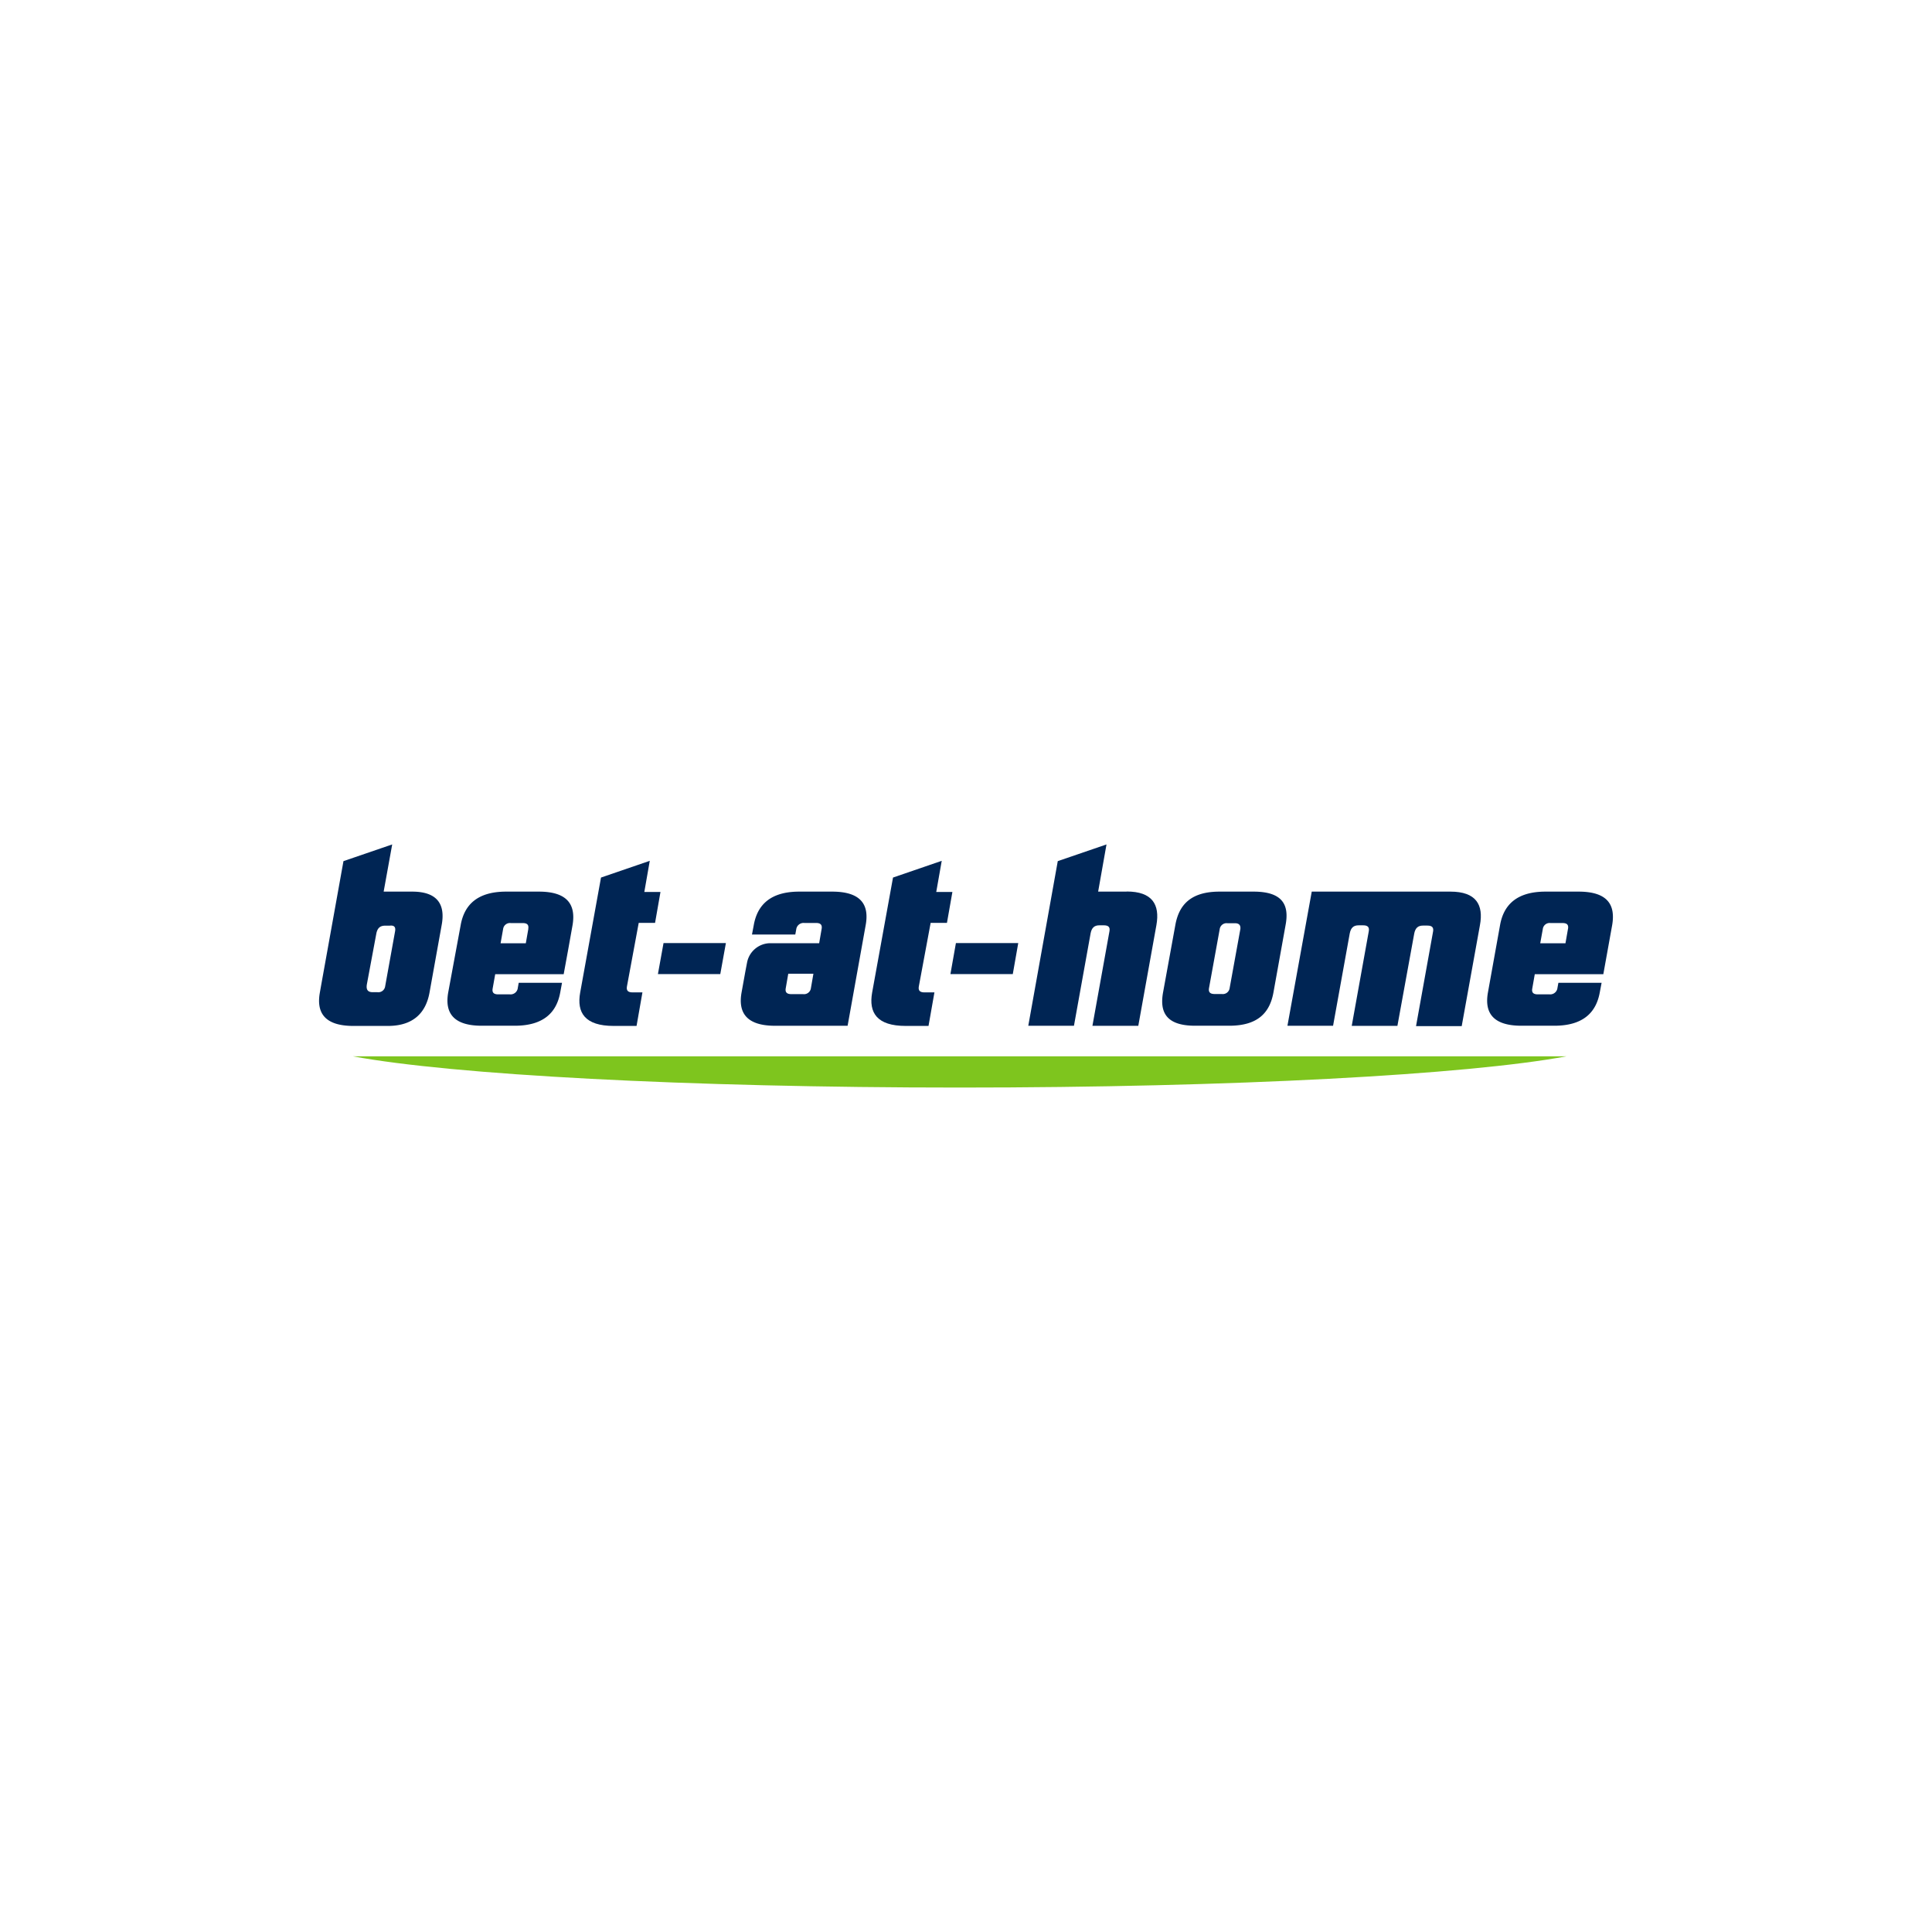
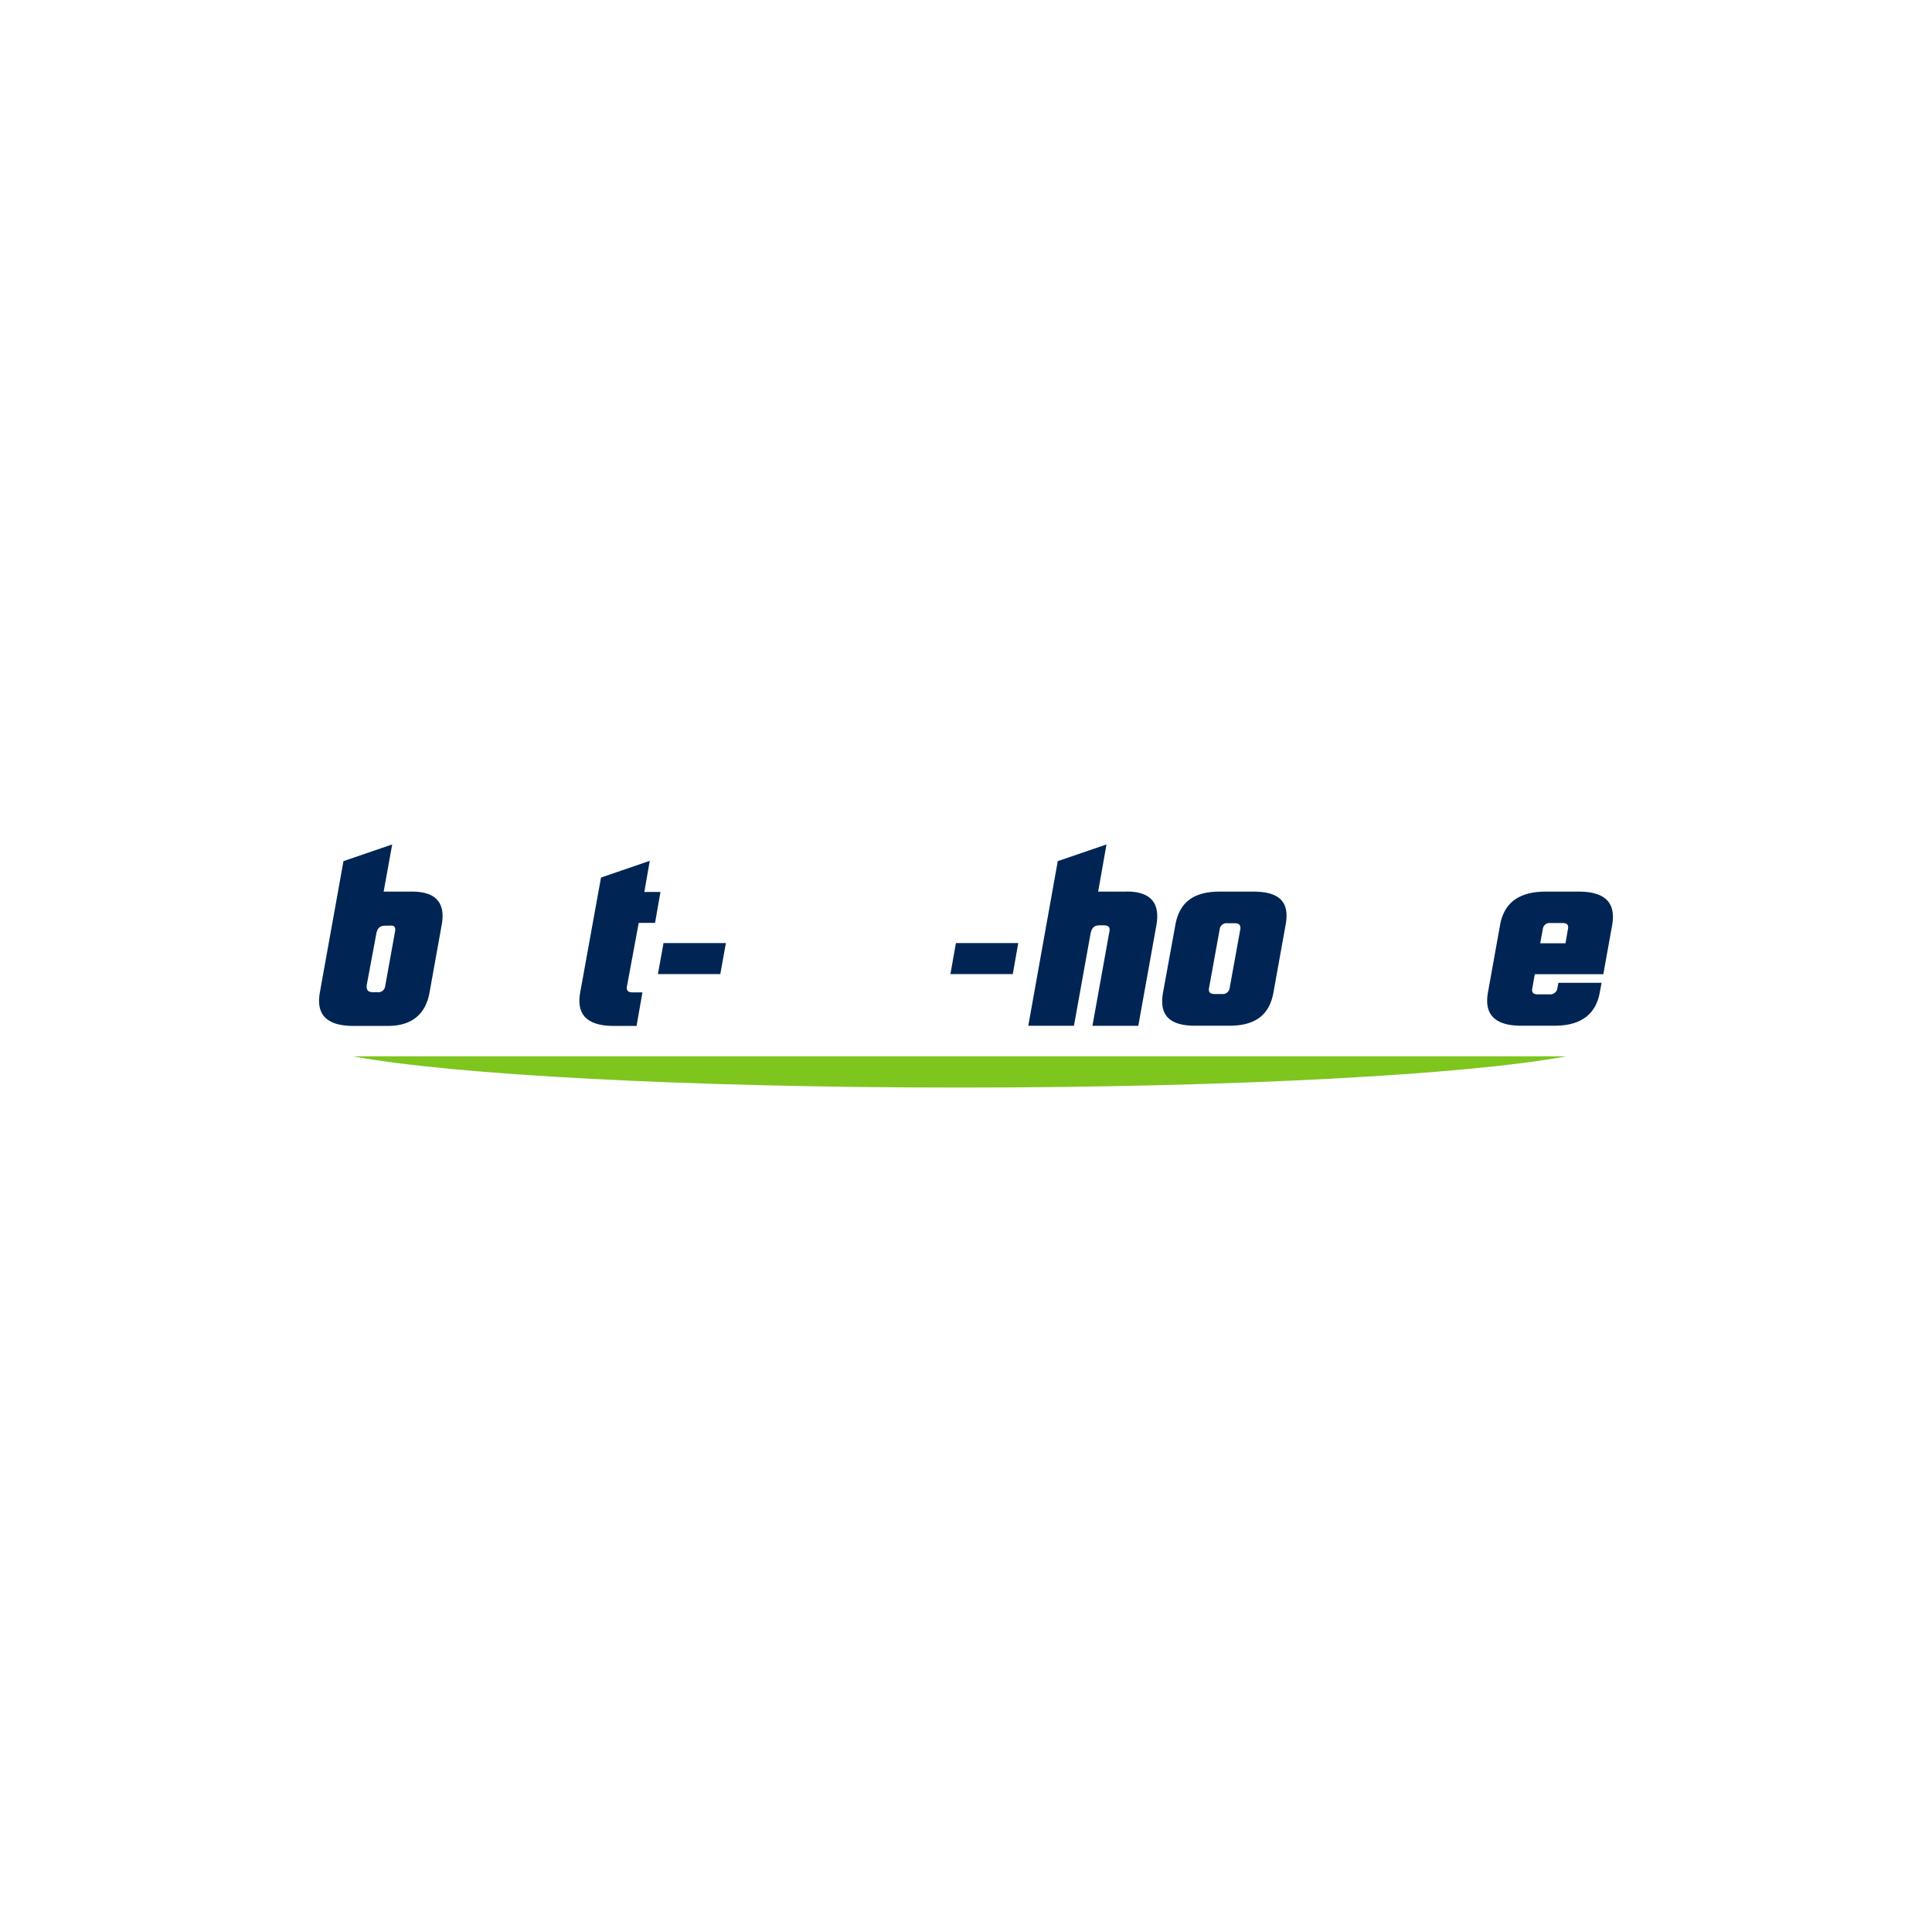
<svg xmlns="http://www.w3.org/2000/svg" id="Layer_1" data-name="Layer 1" viewBox="0 0 500 500">
  <defs>
    <style>.cls-1{fill:#7ec51e;}.cls-2{fill:#002554;}</style>
  </defs>
  <title>32_500x500_white</title>
  <path class="cls-1" d="M91.37,273.38c25.51,4.74,86.14,8.08,157,8.08s131.41-3.34,157-8.08Z" />
  <path class="cls-2" d="M291.58,230.75H284.2l2.16-12.21-12.61,4.32-7.63,42.6h11.82l4.31-23.93c.28-1.45,1-2.06,2.25-2.06h1.18c1.17,0,1.64.46,1.45,1.52l-4.41,24.49h11.87l4.69-26.08c.94-5.31-1.08-8.68-7.69-8.68" />
-   <path class="cls-2" d="M375.35,230.75H339.48l-6.29,34.71H345l4.32-23.93c.29-1.45,1-2.06,2.29-2.06h1.18c1.17,0,1.64.47,1.45,1.53l-4.41,24.49h11.82L366,241.61c.28-1.46,1-2.07,2.25-2.07h1.18c1.17,0,1.64.48,1.45,1.53l-4.41,24.49h11.82L383,239.47c1-5.34-1-8.72-7.63-8.72" />
  <polygon class="cls-2" points="245.97 252.09 262.11 252.09 263.52 244.07 247.39 244.07 245.97 252.09" />
-   <path class="cls-2" d="M243.72,222.78l-12.61,4.33-5.4,29.76c-.93,5.21,1.23,8.64,8.68,8.64h5.91l1.53-8.68h-2.59c-1.16,0-1.64-.47-1.45-1.53l3.06-16.46h4.22l1.41-8H242.3Z" />
  <path class="cls-2" d="M168.16,222.78l-12.62,4.33-5.39,29.76c-.94,5.21,1.22,8.64,8.67,8.64h5.92l1.52-8.68H163.7c-1.17,0-1.64-.47-1.45-1.53l3.05-16.46h4.23l1.4-8h-4.18Z" />
  <polygon class="cls-2" points="170.27 252.09 186.41 252.09 187.86 244.07 171.72 244.07 170.27 252.09" />
  <path class="cls-2" d="M106.66,230.75H99.29l2.21-12.21-12.61,4.32L83.11,255l-.33,1.87c-.94,5.21,1.22,8.64,8.69,8.64h8.91c6.61,0,9.84-3.43,10.78-8.64l3.14-17.45C115.29,234.12,113.27,230.75,106.66,230.75ZM102.25,241l-2.57,14.25a1.78,1.78,0,0,1-2,1.53H96.48c-1.27,0-1.78-.61-1.53-2.06l2.44-13.09c.28-1.46,1-2.07,2.29-2.07h1.17C102,239.43,102.44,239.89,102.25,241Z" />
  <path class="cls-2" d="M324.41,230.75h-8.78c-7.46,0-10.51,3.42-11.45,8.63L301,256.83c-.94,5.21.89,8.63,8.3,8.63h8.82c7.46,0,10.51-3.42,11.45-8.63l3.14-17.45C333.7,234.12,331.87,230.75,324.41,230.75ZM321,240.46l-2.77,15.26a1.78,1.78,0,0,1-2,1.53h-1.88c-1.18,0-1.64-.48-1.46-1.53l2.77-15.26a1.79,1.79,0,0,1,2-1.53h1.88C320.66,238.91,321.12,239.43,321,240.46Z" />
-   <path class="cls-2" d="M139.45,230.75H131c-7.46,0-10.83,3.42-11.77,8.63L116,256.83c-.93,5.21,1.23,8.63,8.68,8.63h8.53c7.46,0,10.84-3.42,11.78-8.63l.46-2.48H134.24l-.23,1.31a1.88,1.88,0,0,1-2.06,1.68h-3c-1.17,0-1.64-.46-1.45-1.52l.66-3.7h17.72l1.18-6.44,1.12-6.28C149.06,234.12,146.86,230.75,139.45,230.75Zm-2.72,9.66-.65,3.71h-6.53l.66-3.71a1.78,1.78,0,0,1,2-1.52h3.05c1.17,0,1.63.43,1.45,1.52Z" />
-   <path class="cls-2" d="M215.34,230.75h-8.48c-7.46,0-10.84,3.42-11.78,8.63l-.47,2.48h11.21l.24-1.31a1.91,1.91,0,0,1,2.07-1.69h3.05c1.17,0,1.64.48,1.46,1.53L212,244.1H199.21a6.16,6.16,0,0,0-5.87,5l-.42,2.2-1,5.53c-.94,5.21,1.22,8.64,8.68,8.64h18.76l4.68-26.06C225,234.12,222.81,230.75,215.34,230.75Zm-5.48,25a1.79,1.79,0,0,1-2,1.53h-3.06c-1.17,0-1.64-.48-1.45-1.53L204,252h6.51Z" />
  <path class="cls-2" d="M408.52,230.75H400c-7.47,0-10.84,3.42-11.78,8.63l-3.14,17.45c-.94,5.21,1.22,8.63,8.67,8.63h8.5c7.45,0,10.83-3.42,11.77-8.63l.47-2.48H403.31l-.24,1.31a1.88,1.88,0,0,1-2,1.68H398c-1.17,0-1.65-.46-1.45-1.52l.65-3.7h17.74l1.16-6.44,1.13-6.28C418.13,234.12,416,230.75,408.52,230.75Zm-2.73,9.66-.65,3.71h-6.53l.67-3.71a1.78,1.78,0,0,1,2-1.53h3.07c1.17,0,1.64.43,1.45,1.52Z" />
</svg>